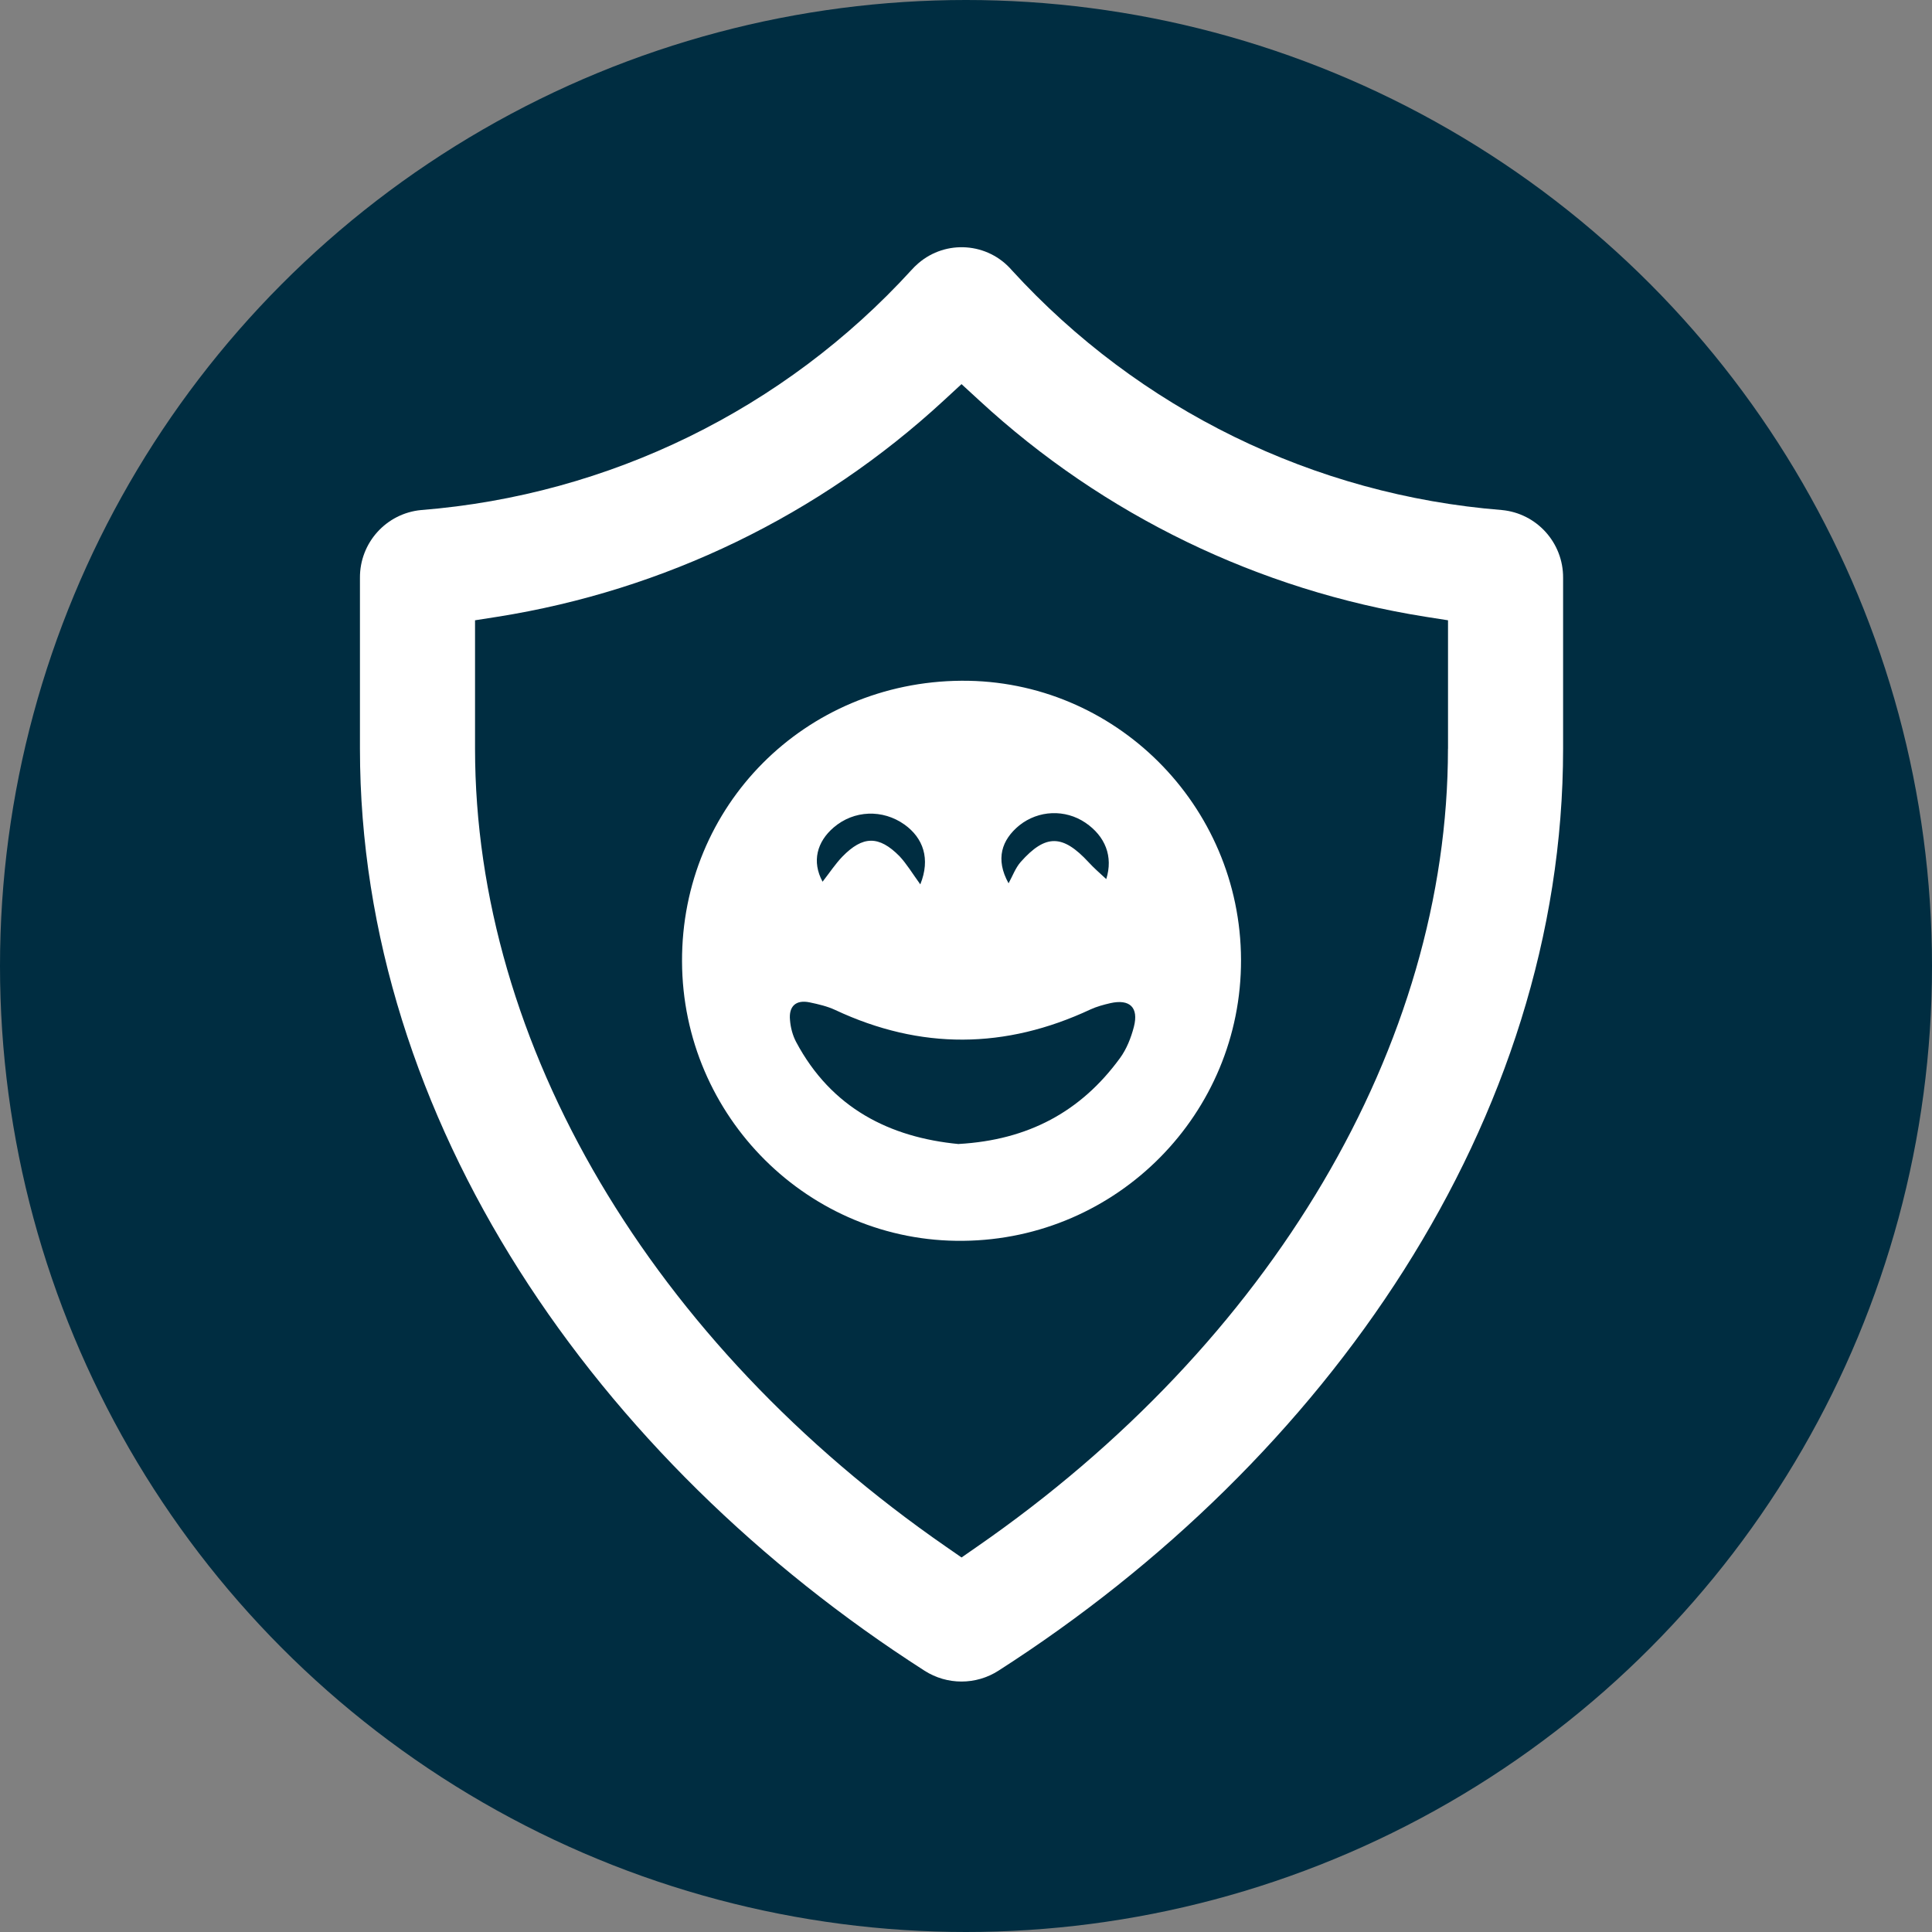
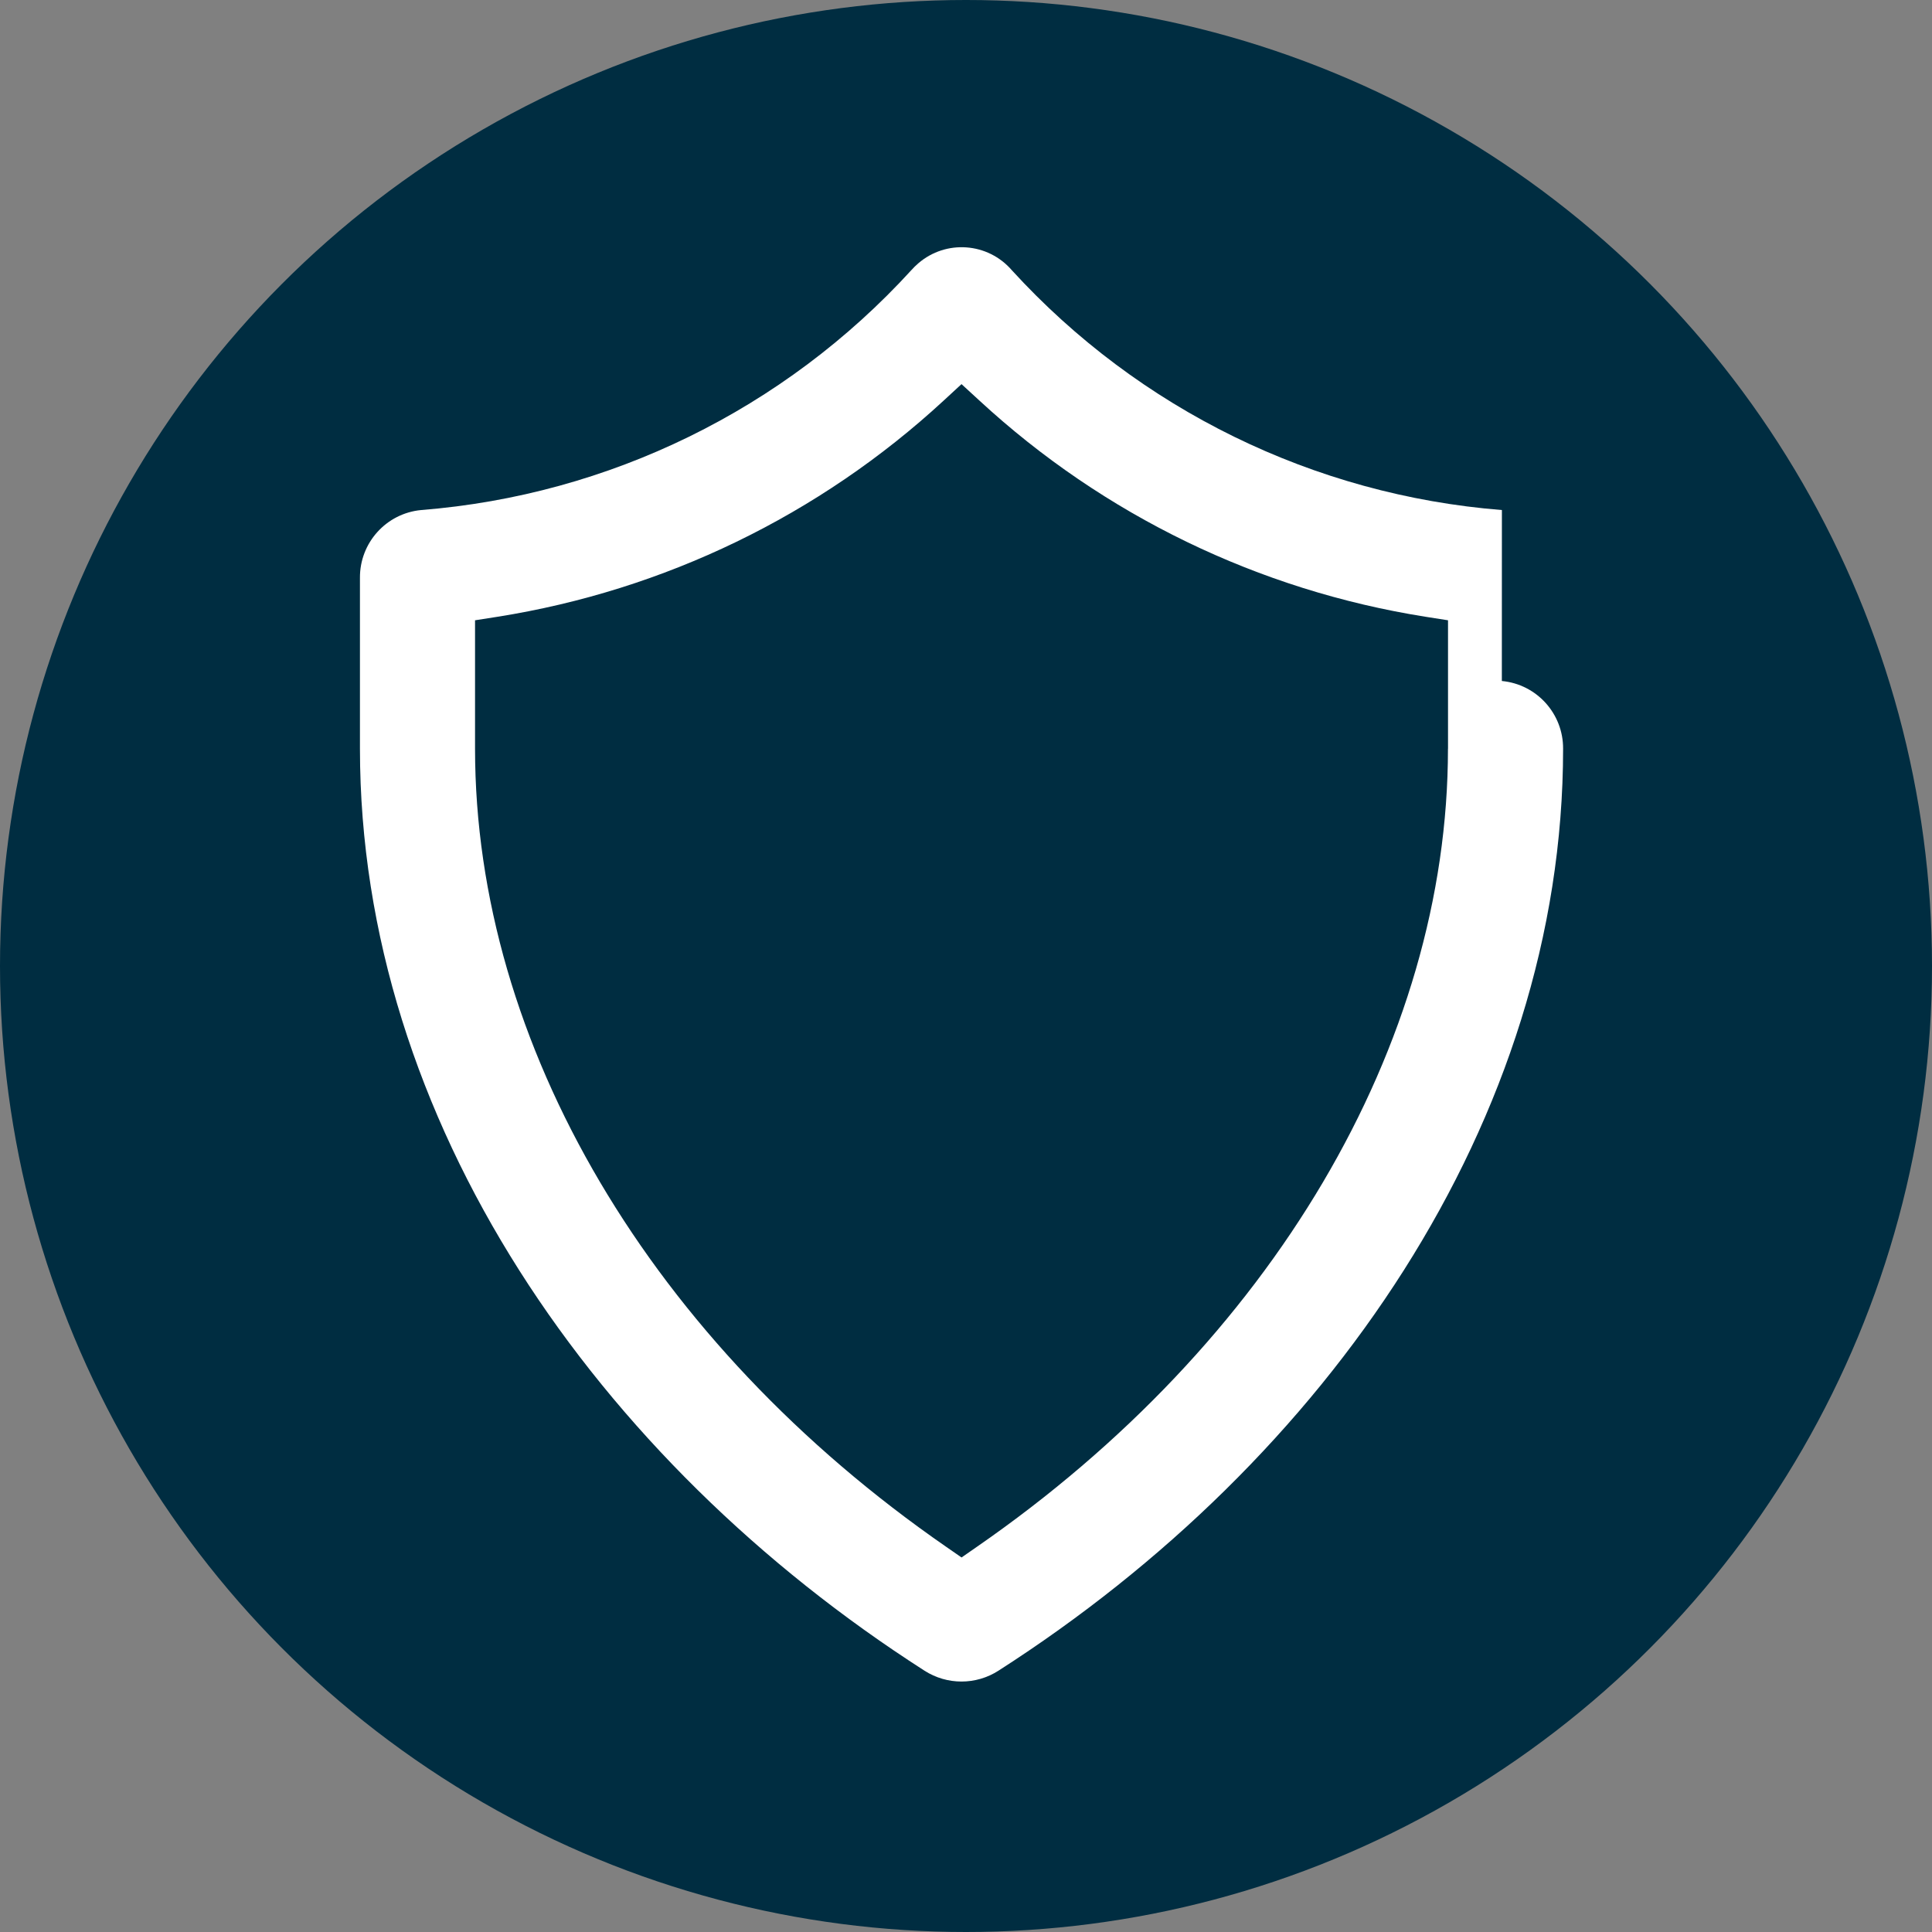
<svg xmlns="http://www.w3.org/2000/svg" id="Layer_1" viewBox="0 0 390.8 390.8">
  <rect x="0" y="0" width="390.8" height="390.8" fill="#808080" stroke="none" />
  <defs>
    <style>.cls-1{fill:#002d41;}.cls-1,.cls-2{stroke-width:0px;}.cls-2{fill:#fff;}</style>
  </defs>
  <circle class="cls-1" cx="195.4" cy="195.4" r="195.4" />
-   <path class="cls-2" d="M303.8,103.17c-38-3.02-73.42-20.37-99.13-48.51-4.84-5.61-13.32-6.24-18.94-1.38-.49.42-.96.89-1.4,1.38-25.7,28.14-61.13,45.49-99.13,48.51-7.06.66-12.43,6.61-12.39,13.7v34.58c0,75.17,47.81,143.95,114.19,186.49,4.56,2.93,10.42,2.93,14.97,0,66.4-42.56,114.21-111.32,114.21-186.49v-34.58c.04-7.08-5.33-13.04-12.39-13.7ZM292.89,151.45c0,59.83-35.64,120.17-95.34,161.47l-3.05,2.12-3.06-2.12c-59.7-41.3-95.35-101.66-95.35-161.47v-25.98l4.53-.71c33.73-5.34,65.13-20.54,90.24-43.71l3.63-3.35,3.65,3.35c25.11,23.17,56.5,38.37,90.23,43.71l4.53.71v25.98h0Z" />
-   <path class="cls-2" d="M137.96,194.48c-.11-31.48,24.82-56.56,56.51-56.78,31-.21,56.46,25.14,56.56,56.41.11,31.16-25.03,56.56-56.19,56.88-31.16.37-56.78-25.09-56.88-56.51ZM193.94,231.4c14.06-.8,24.71-6.55,32.6-17.36,1.33-1.81,2.24-4.1,2.82-6.34,1.01-3.94-.85-5.65-4.74-4.79-1.38.32-2.77.69-4.05,1.28-17.2,8.04-34.35,8.2-51.61.11-1.6-.75-3.41-1.17-5.17-1.54-2.82-.59-4.26.8-3.99,3.57.11,1.49.53,3.09,1.23,4.42,7.14,13.42,18.96,19.33,32.92,20.67ZM186.16,178.88c2.08-5.17.59-9.37-3.2-12.09-4.42-3.14-10.23-2.93-14.33.59-3.36,2.88-4.47,6.87-2.24,10.97,1.44-1.86,2.61-3.62,3.99-5.06,4.15-4.26,7.4-4.31,11.56-.11,1.44,1.54,2.56,3.41,4.21,5.7ZM204.01,178.67c.8-1.44,1.38-3.09,2.45-4.31,5.06-5.7,8.52-5.59,13.74.05,1.07,1.17,2.24,2.18,3.57,3.41,1.44-4.58-.21-8.68-4.21-11.4-4.1-2.77-9.48-2.56-13.37.53-3.57,2.93-4.9,6.82-2.18,11.72Z" />
+   <path class="cls-2" d="M303.8,103.17c-38-3.02-73.42-20.37-99.13-48.51-4.84-5.61-13.32-6.24-18.94-1.38-.49.42-.96.89-1.4,1.38-25.7,28.14-61.13,45.49-99.13,48.51-7.06.66-12.43,6.61-12.39,13.7v34.58c0,75.17,47.81,143.95,114.19,186.49,4.56,2.93,10.42,2.93,14.97,0,66.4-42.56,114.21-111.32,114.21-186.49c.04-7.08-5.33-13.04-12.39-13.7ZM292.89,151.45c0,59.83-35.64,120.17-95.34,161.47l-3.05,2.12-3.06-2.12c-59.7-41.3-95.35-101.66-95.35-161.47v-25.98l4.53-.71c33.73-5.34,65.13-20.54,90.24-43.71l3.63-3.35,3.65,3.35c25.11,23.17,56.5,38.37,90.23,43.71l4.53.71v25.98h0Z" />
</svg>